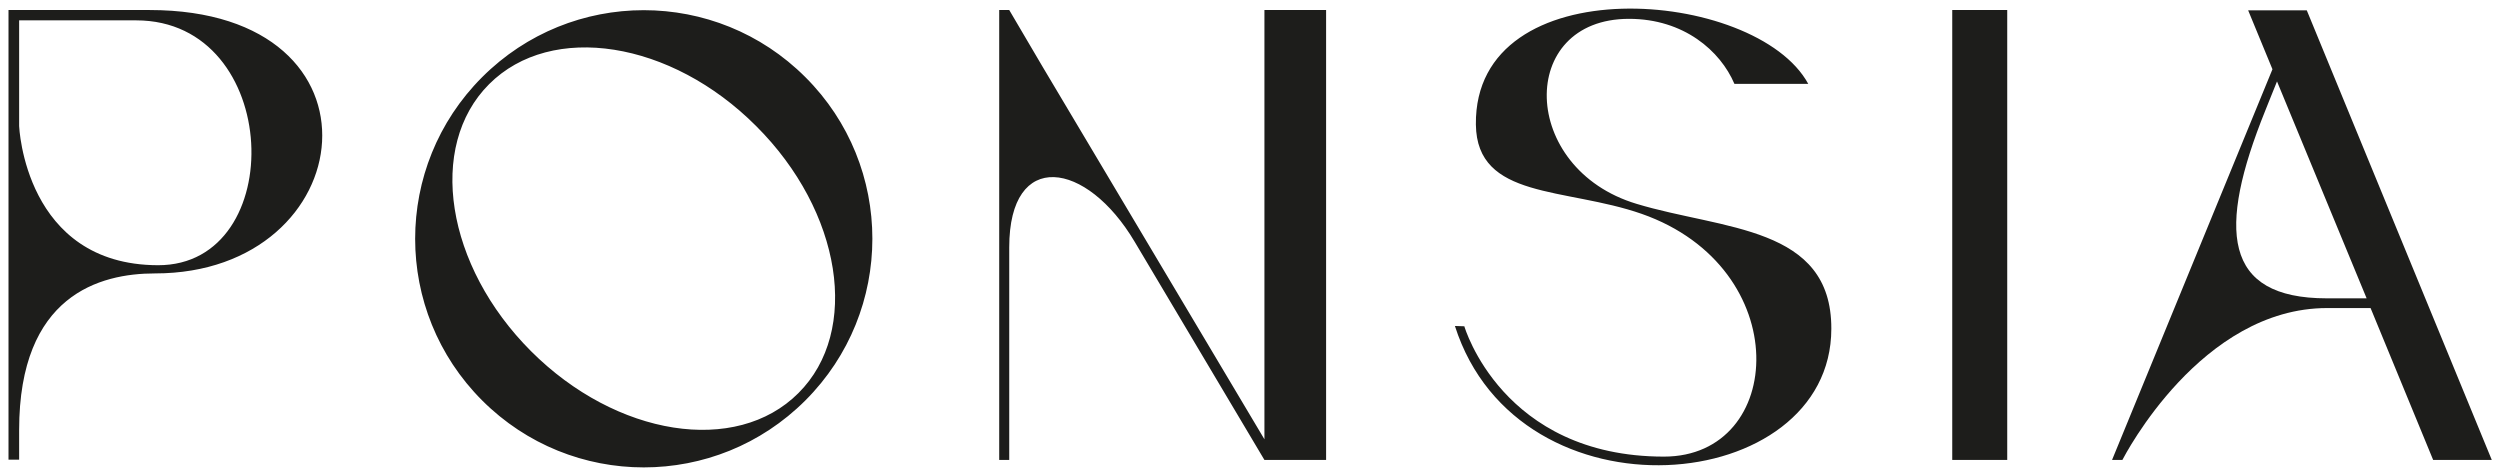
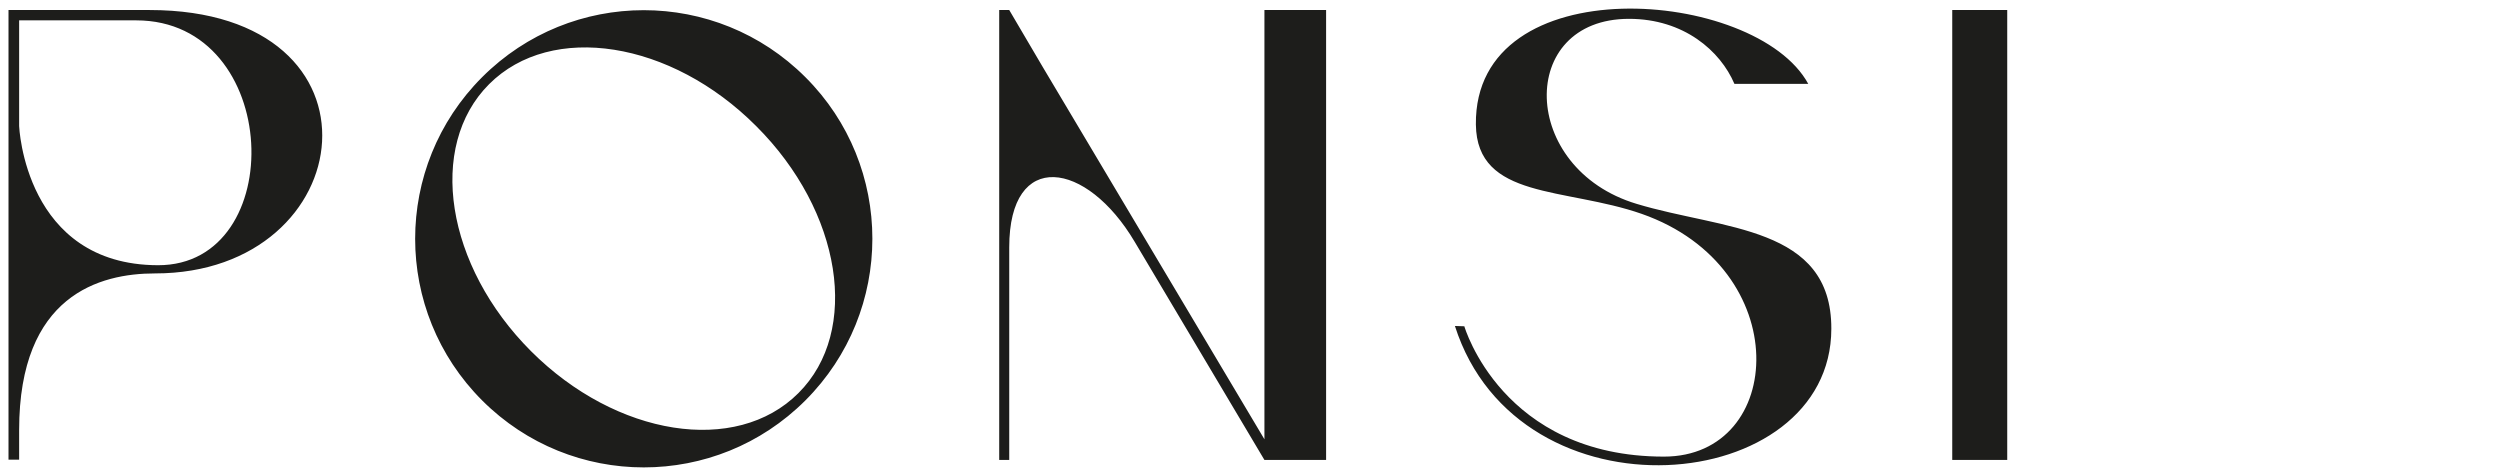
<svg xmlns="http://www.w3.org/2000/svg" version="1.1" id="Layer_1" x="0px" y="0px" viewBox="0 0 822.9 156.6" style="enable-background:new 0 0 822.9 156.6;" xml:space="preserve">
  <style type="text/css">
	.st0{fill:#1D1D1B;}
</style>
  <path class="st0" d="M660.7,3.3h-18.1v148.1h18.1V3.3z M538.7,67.1c-38.6-11.6-39.4-60.9-2.5-60.9c18.1,0,30.1,10.6,34.7,21.4h24.3  C578-4,485.2-11.2,485.8,41c0.3,24.7,29.4,20.6,54.6,29.4c50.7,17.8,47.4,79.9,7.3,79.9c-53.3,0-65.7-42.9-65.7-42.9l-3.1-0.1  c21,65.7,123.9,56.1,123.9,0.9C602.9,74.3,567.1,75.7,538.7,67.1L538.7,67.1z M416.2,3.3v141.3l-73-122.6L332.2,3.3h-3.3v148.1h3.3  V81.4c0-32.5,25.5-28.5,41.3-1.8l42.7,71.8h20.3V3.3H416.2z M262.8,129.4c-20.5,20.5-59.9,14.3-88-13.8  c-28.1-28.1-34.3-67.4-13.8-87.9c20.5-20.5,59.9-14.3,87.9,13.8C277.1,69.6,283.3,109,262.8,129.4L262.8,129.4z M265.1,25.4  c-29.4-29.4-77-29.4-106.4,0c-29.4,29.4-29.4,77,0,106.4c29.4,29.4,77,29.4,106.4,0C294.5,102.4,294.5,54.7,265.1,25.4L265.1,25.4z   M52,87.3C8.1,87.2,6.3,41.5,6.3,41.5V6.7h38.5C93,6.7,95.2,87.4,52,87.3L52,87.3z M49.2,3.3H2.8v148h3.5v-9.8  C6.3,97.1,32.9,90,51,90C119,90,130.3,3.3,49.2,3.3L49.2,3.3z" />
-   <path class="st0" d="M759.3,3.4H740l8,19.4l-52.8,128.6h3.4c0,0,0,0,0,0c0.8-1.5,25.9-50,67.4-50h14.3l20.6,50h19.3L759.3,3.4z   M765.9,98.2c-34.3,0-36-22.7-20.3-61.7c0.1-0.3,0.3-0.7,0.4-1l0.8-2l2.7-6.7L779,98.2H765.9z" />
</svg>